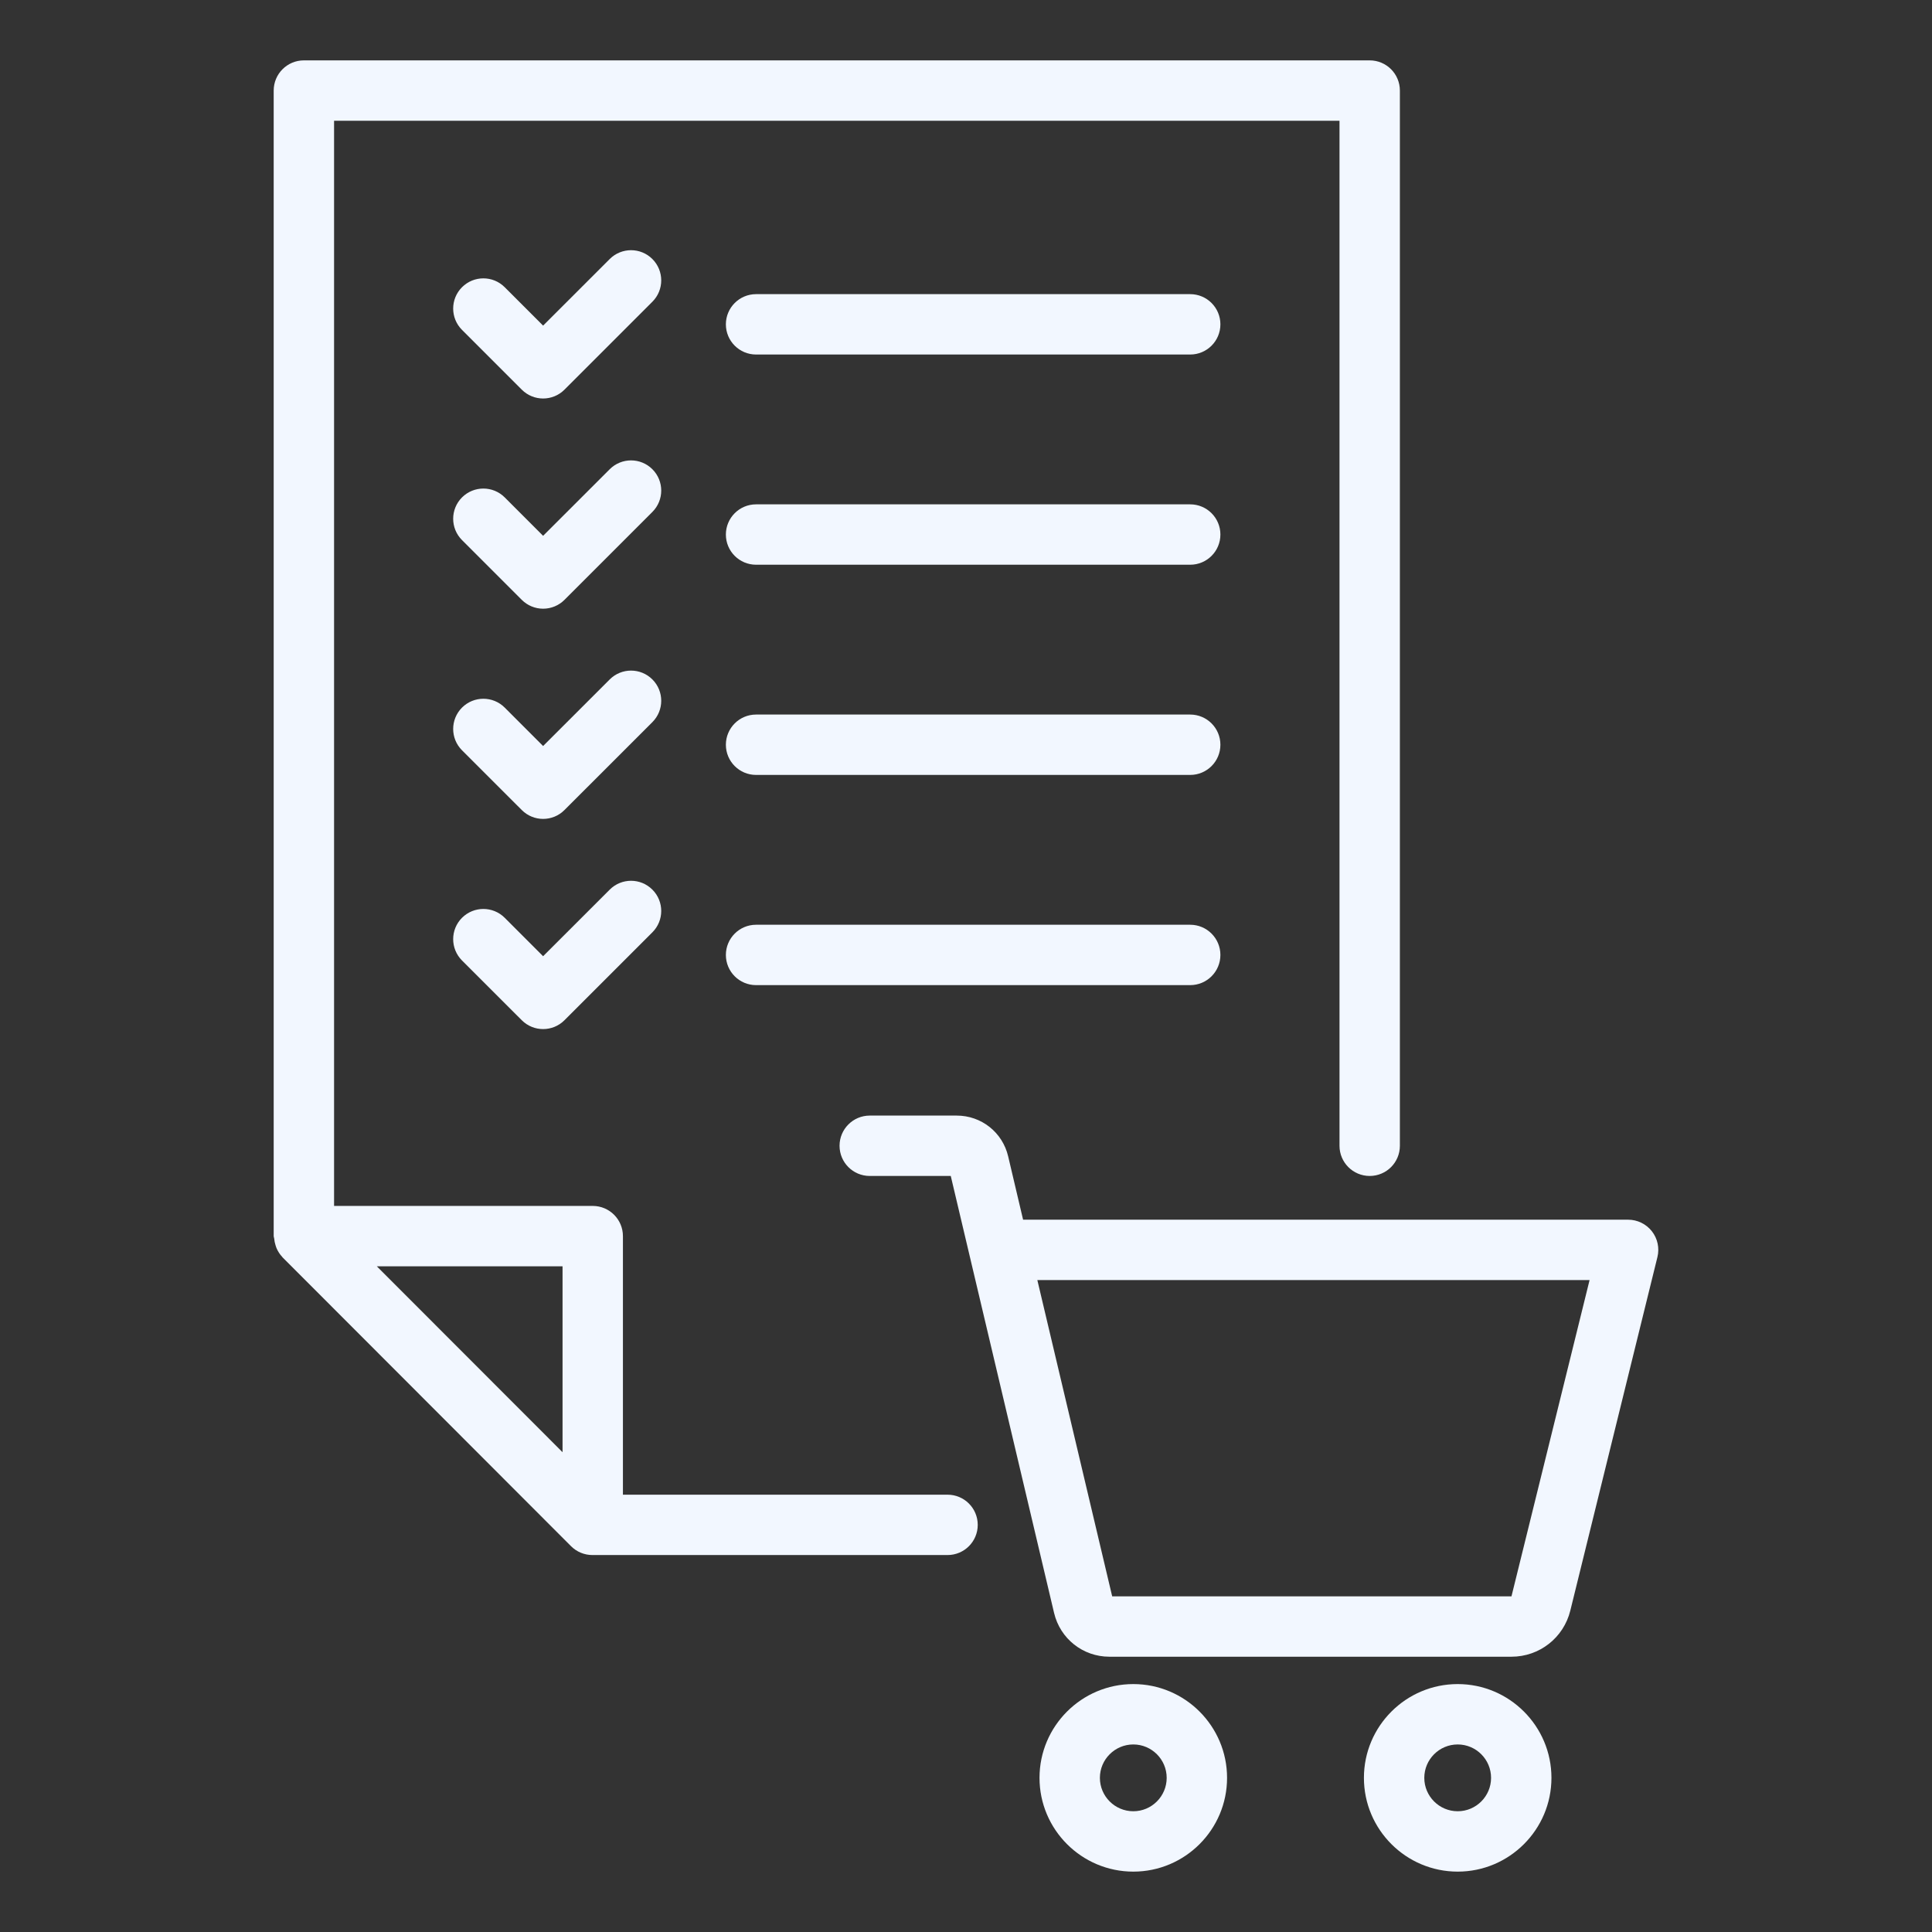
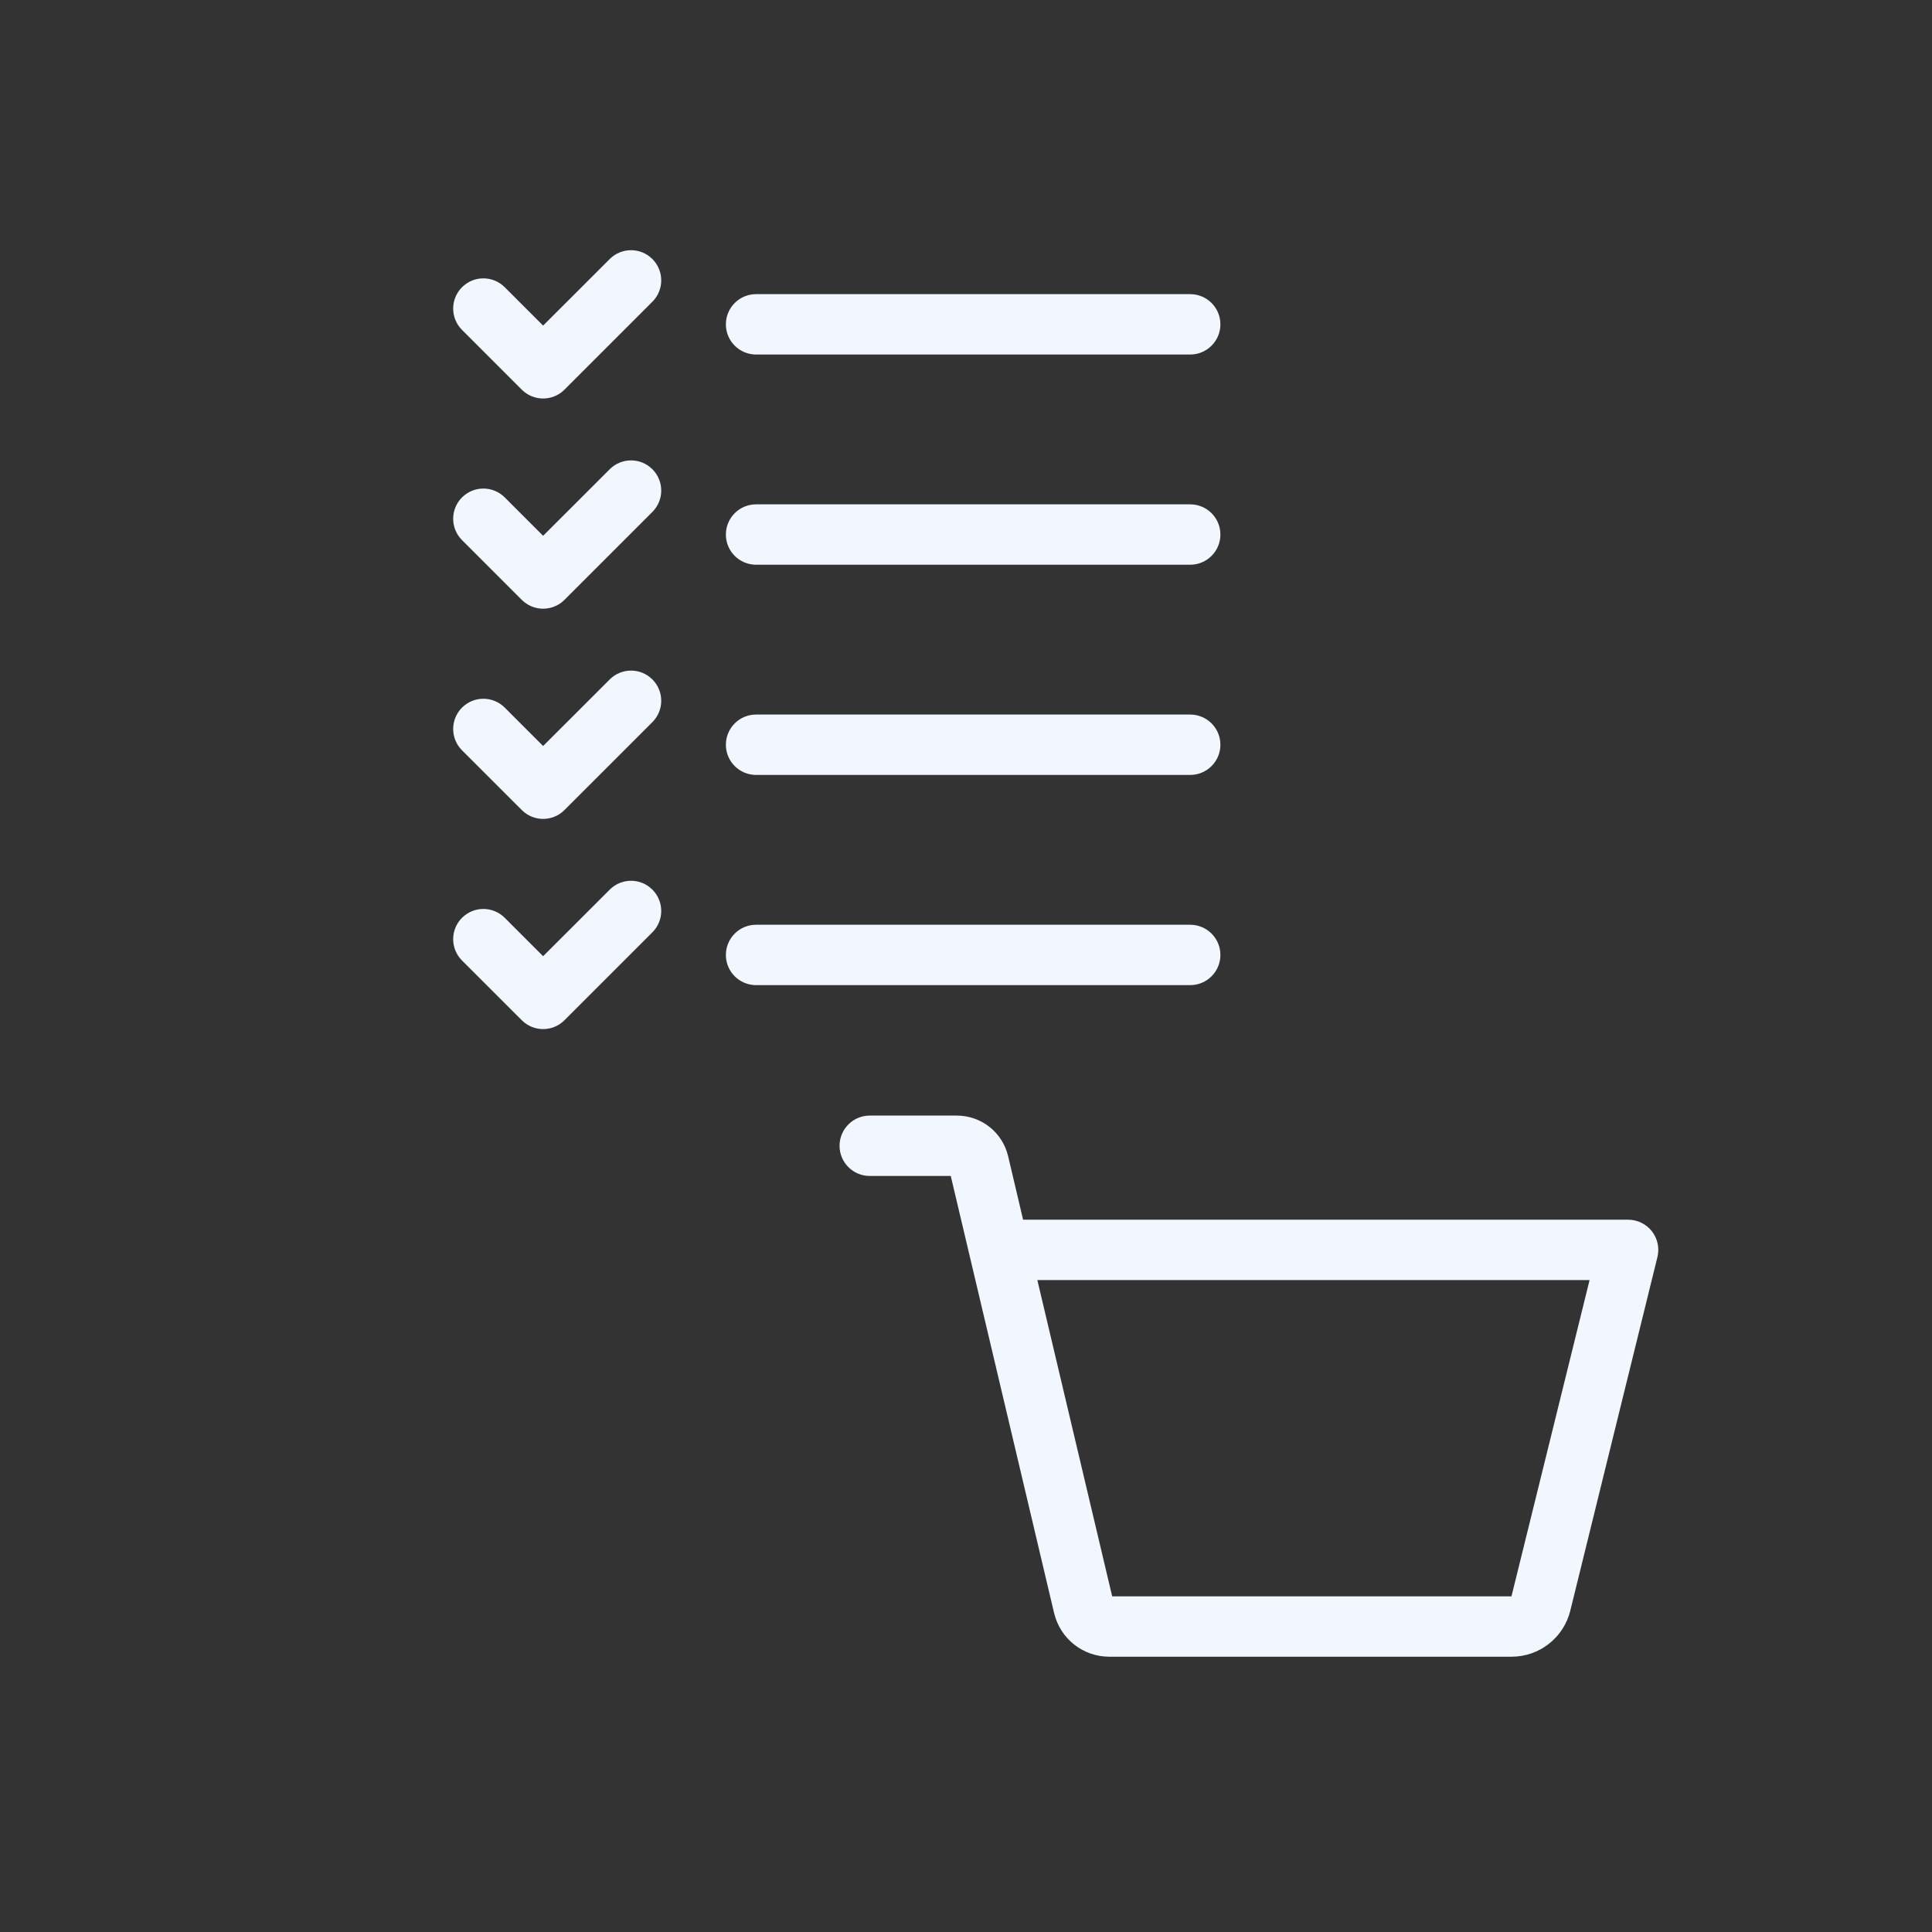
<svg xmlns="http://www.w3.org/2000/svg" width="80" height="80" viewBox="0 0 80 80" fill="none">
  <rect x="0" y="0" width="80" height="80" fill="#333333" stroke="none" />
-   <path d="M56.716 48.694C57.407 48.694 57.966 48.135 57.966 47.444V3.75C57.966 3.06 57.407 2.5 56.716 2.5H12.583C11.893 2.5 11.333 3.06 11.333 3.75V51.181C11.333 51.218 11.351 51.251 11.354 51.287C11.362 51.381 11.38 51.472 11.409 51.562C11.425 51.612 11.438 51.66 11.461 51.708C11.517 51.829 11.589 51.942 11.684 52.042C11.69 52.049 11.692 52.058 11.699 52.064L14.701 55.069L23.646 64.025C23.881 64.26 24.199 64.391 24.531 64.391H39.236C39.926 64.391 40.486 63.832 40.486 63.142C40.486 62.451 39.926 61.892 39.236 61.892H25.794V51.185C25.794 50.494 25.234 49.935 24.544 49.935H13.833V5H55.466V47.444C55.466 48.135 56.026 48.694 56.716 48.694ZM23.294 60.133L15.603 52.435H23.294V60.133Z" fill="#F2F7FF" />
  <path d="M65.023 66.692L68.63 52.054C68.722 51.681 68.638 51.287 68.401 50.984C68.164 50.682 67.801 50.505 67.417 50.505H42.364L41.746 47.883C41.513 46.889 40.637 46.194 39.615 46.194H36.014C35.324 46.194 34.764 46.754 34.764 47.444C34.764 48.135 35.324 48.694 36.014 48.694H39.369L43.647 66.788C43.9 67.856 44.841 68.601 45.938 68.601H62.587C63.744 68.601 64.746 67.816 65.023 66.692ZM46.053 66.101L42.954 53.005H65.821L62.587 66.101H46.053Z" fill="#F2F7FF" />
-   <path d="M56.477 73.617C56.477 75.758 58.218 77.5 60.36 77.5C62.5 77.5 64.242 75.758 64.242 73.617C64.242 71.476 62.5 69.734 60.36 69.734C58.218 69.734 56.477 71.476 56.477 73.617ZM61.742 73.617C61.742 74.379 61.122 75 60.36 75C59.597 75 58.977 74.379 58.977 73.617C58.977 72.855 59.597 72.234 60.36 72.234C61.122 72.234 61.742 72.855 61.742 73.617Z" fill="#F2F7FF" />
-   <path d="M43.044 73.617C43.044 75.758 44.786 77.5 46.928 77.5C49.069 77.5 50.81 75.758 50.81 73.617C50.81 71.476 49.069 69.734 46.928 69.734C44.786 69.734 43.044 71.476 43.044 73.617ZM48.31 73.617C48.31 74.379 47.69 75 46.928 75C46.165 75 45.544 74.379 45.544 73.617C45.544 72.855 46.165 72.234 46.928 72.234C47.69 72.234 48.31 72.855 48.31 73.617Z" fill="#F2F7FF" />
  <path d="M27.014 10.726C26.526 10.238 25.735 10.238 25.247 10.726L22.489 13.483L20.899 11.893C20.411 11.404 19.62 11.404 19.131 11.893C18.643 12.381 18.643 13.172 19.131 13.66L21.606 16.135C21.85 16.379 22.17 16.501 22.489 16.501C22.809 16.501 23.129 16.379 23.373 16.135L27.014 12.494C27.502 12.006 27.502 11.215 27.014 10.726Z" fill="#F2F7FF" />
  <path d="M49.284 12.18H31.307C30.617 12.18 30.057 12.74 30.057 13.43C30.057 14.12 30.617 14.68 31.307 14.68H49.284C49.974 14.68 50.534 14.12 50.534 13.43C50.534 12.74 49.974 12.18 49.284 12.18Z" fill="#F2F7FF" />
  <path d="M27.014 19.43C26.526 18.942 25.735 18.942 25.247 19.43L22.489 22.187L20.899 20.596C20.411 20.108 19.62 20.108 19.131 20.596C18.643 21.084 18.643 21.876 19.131 22.364L21.606 24.839C21.84 25.073 22.158 25.205 22.489 25.205C22.821 25.205 23.139 25.073 23.373 24.839L27.014 21.198C27.502 20.709 27.502 19.918 27.014 19.43Z" fill="#F2F7FF" />
  <path d="M49.284 20.884H31.307C30.617 20.884 30.057 21.444 30.057 22.134C30.057 22.825 30.617 23.384 31.307 23.384H49.284C49.974 23.384 50.534 22.825 50.534 22.134C50.534 21.444 49.974 20.884 49.284 20.884Z" fill="#F2F7FF" />
  <path d="M27.014 28.134C26.526 27.646 25.735 27.646 25.247 28.134L22.489 30.891L20.899 29.3C20.411 28.812 19.62 28.812 19.131 29.3C18.643 29.789 18.643 30.58 19.131 31.068L21.606 33.542C21.85 33.787 22.17 33.909 22.489 33.909C22.809 33.909 23.129 33.787 23.373 33.542L27.014 29.902C27.502 29.413 27.502 28.622 27.014 28.134Z" fill="#F2F7FF" />
  <path d="M49.284 29.588H31.307C30.617 29.588 30.057 30.148 30.057 30.838C30.057 31.528 30.617 32.088 31.307 32.088H49.284C49.974 32.088 50.534 31.528 50.534 30.838C50.534 30.148 49.974 29.588 49.284 29.588Z" fill="#F2F7FF" />
  <path d="M25.247 36.838L22.489 39.595L20.899 38.004C20.411 37.516 19.62 37.516 19.131 38.004C18.643 38.492 18.643 39.283 19.131 39.772L21.606 42.246C21.85 42.49 22.17 42.612 22.489 42.612C22.809 42.612 23.129 42.49 23.373 42.246L27.014 38.605C27.502 38.117 27.502 37.326 27.014 36.838C26.526 36.349 25.735 36.349 25.247 36.838Z" fill="#F2F7FF" />
  <path d="M49.284 38.292H31.307C30.617 38.292 30.057 38.852 30.057 39.542C30.057 40.233 30.617 40.792 31.307 40.792H49.284C49.974 40.792 50.534 40.233 50.534 39.542C50.534 38.852 49.974 38.292 49.284 38.292Z" fill="#F2F7FF" />
</svg>